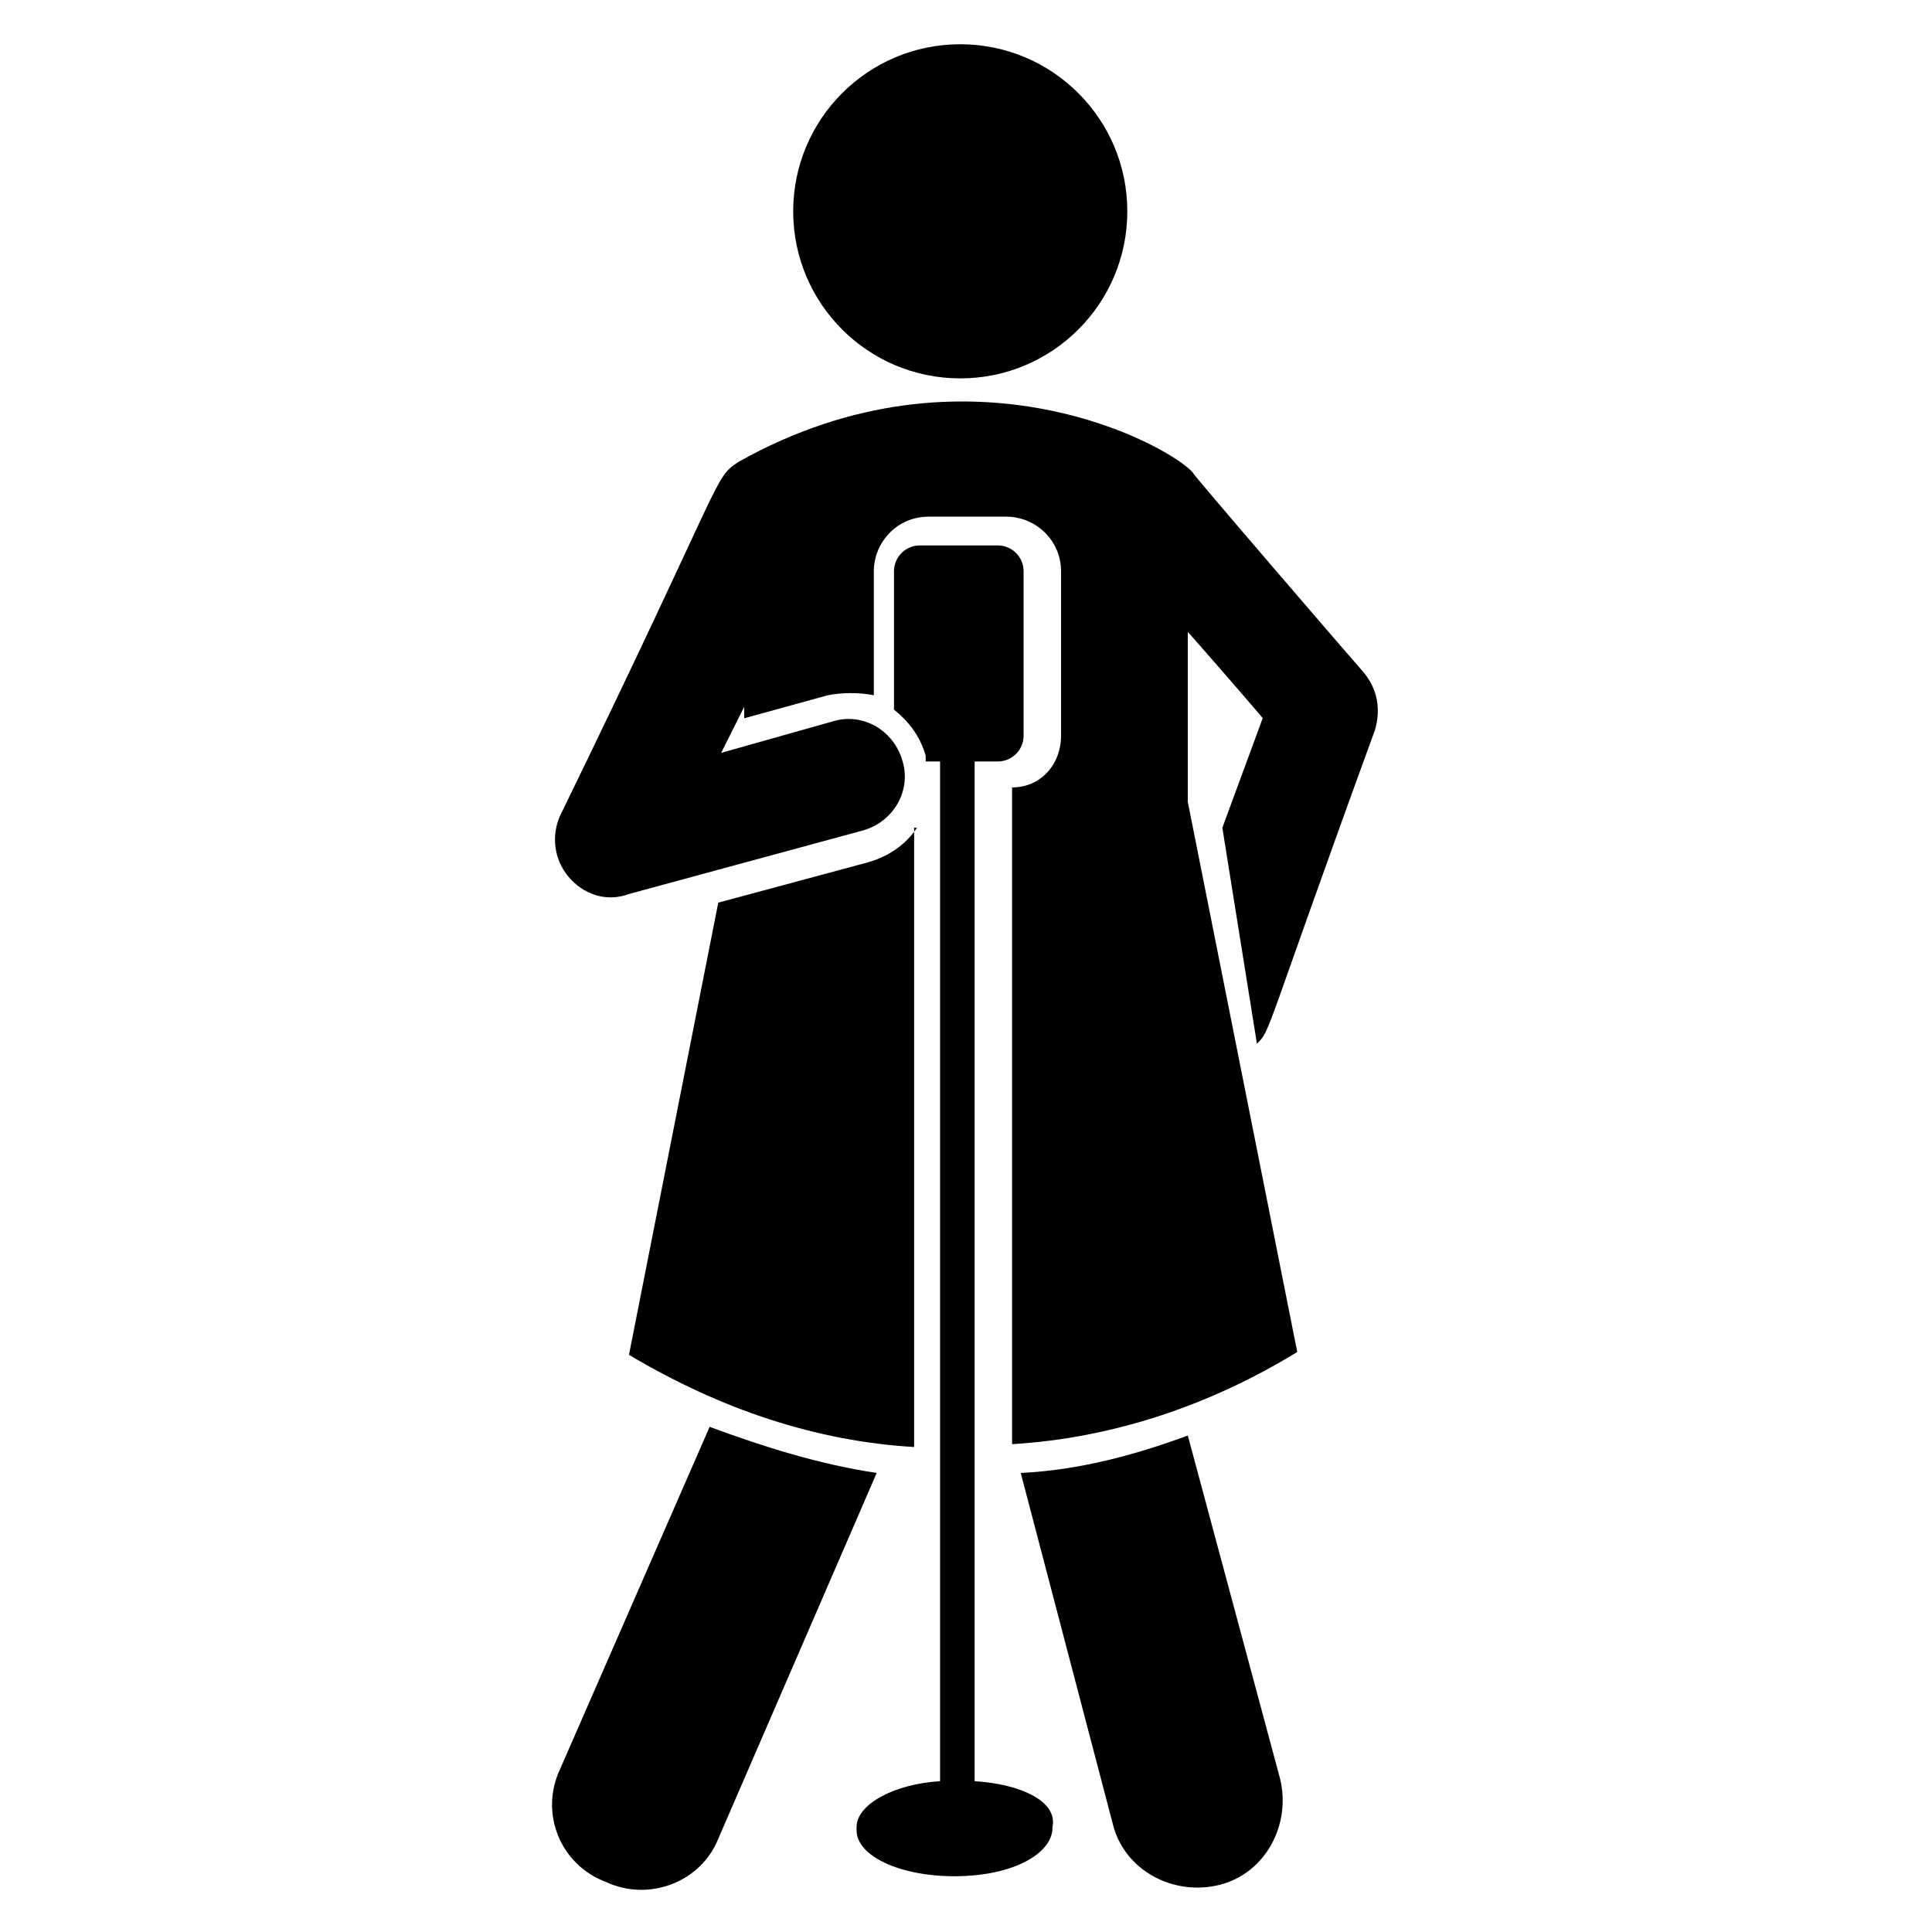
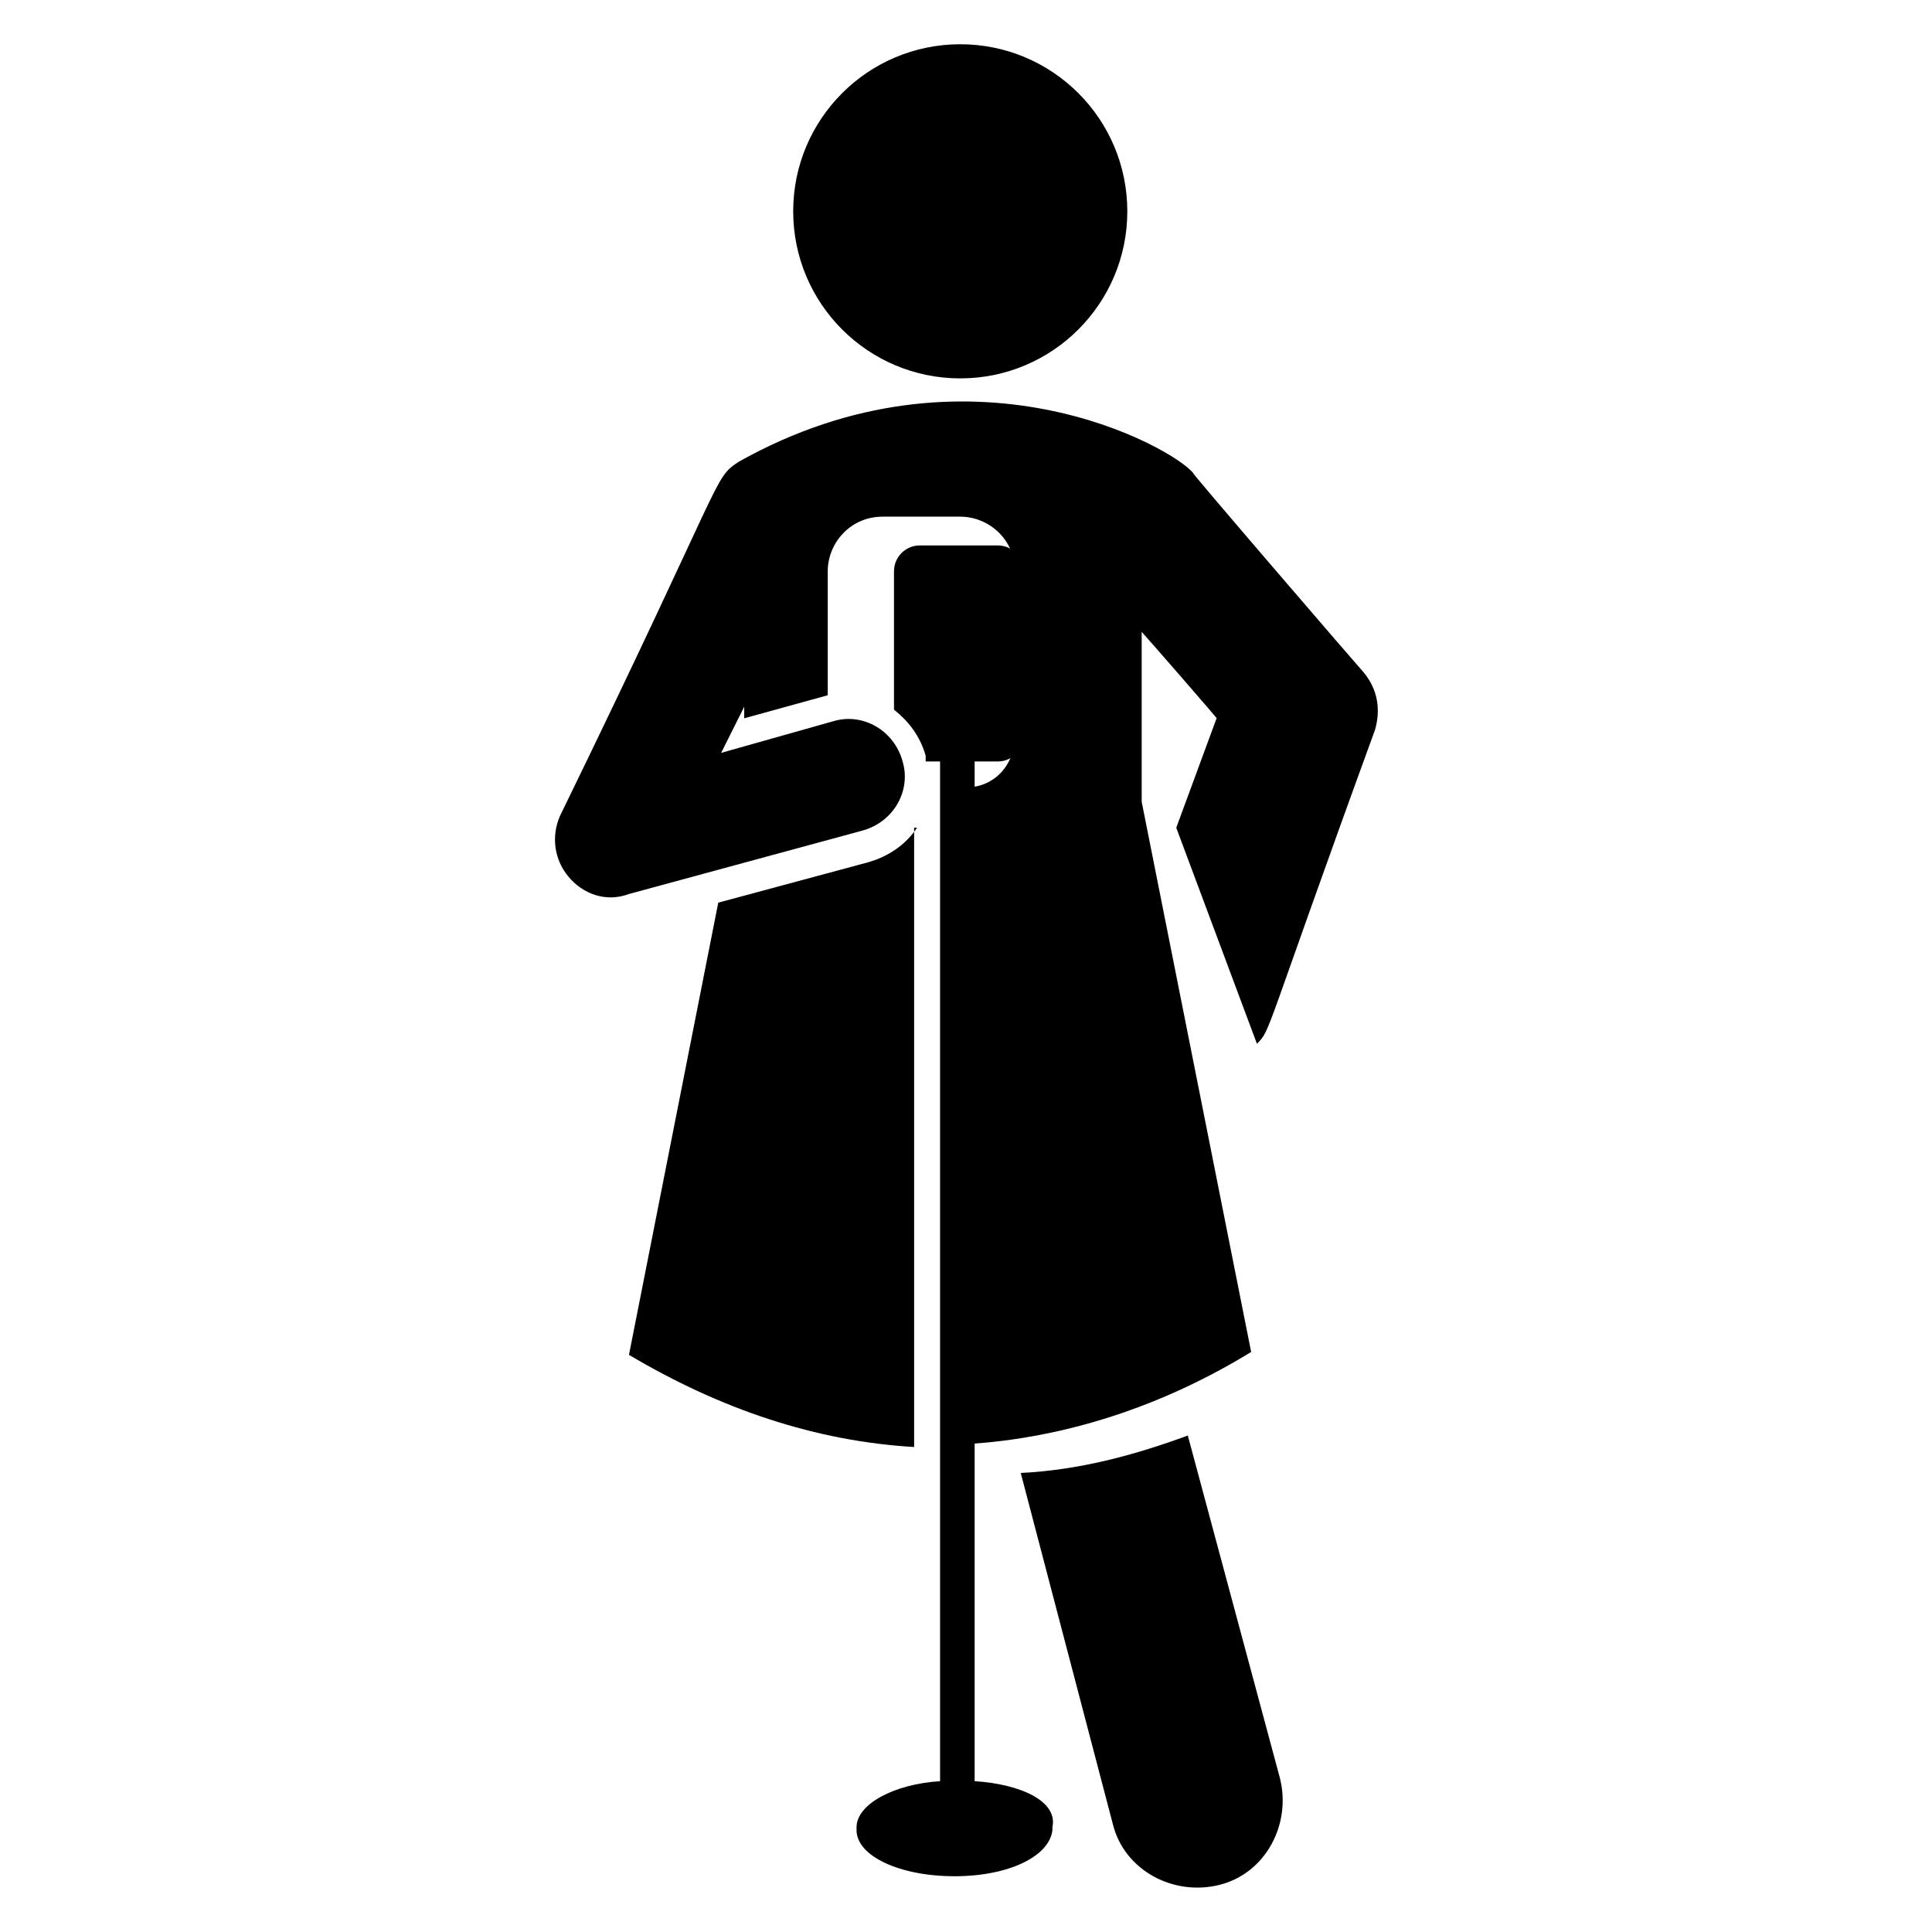
<svg xmlns="http://www.w3.org/2000/svg" fill="#000000" width="800px" height="800px" version="1.1" viewBox="144 144 512 512">
  <g>
    <path d="m458.78 524.43c-14.504 5.344-29.008 9.16-44.273 9.922l24.426 93.129c3.055 12.215 16.031 19.082 28.242 16.031 12.215-3.055 19.082-16.031 16.031-28.242z" />
-     <path d="m332.06 522.13-39.695 90.84c-5.344 11.449 0 25.191 12.215 29.77 11.449 5.344 25.191 0 29.77-11.449l41.984-96.945c-15.27-2.289-29.773-6.871-44.273-12.215z" />
    <path d="m387.02 363.36c-3.055 4.582-7.633 7.633-12.977 9.16l-39.695 10.688-23.664 119.84c24.426 14.504 49.617 22.902 75.57 24.426v-164.12z" />
-     <path d="m477.1 420.61c3.816-3.816 1.527-1.527 31.297-83.203 1.527-5.344 0.762-10.688-3.055-15.266-0.762-0.762-48.09-55.723-45.039-52.672-5.344-6.871-59.543-37.402-120.61-3.055-6.871 4.582-3.055 3.055-47.328 93.891-2.289 5.344-1.527 11.449 2.289 16.031 3.816 4.582 9.922 6.871 16.031 4.582l61.832-16.793c8.398-2.289 12.977-10.688 10.688-18.32-2.289-8.398-10.688-12.977-18.32-10.688l-29.77 8.398 6.106-12.215v3.055l22.137-6.106c3.816-0.762 8.398-0.762 12.215 0v-32.824c0-7.633 6.106-14.504 14.504-14.504h20.609c7.633 0 14.504 6.106 14.504 14.504v43.504c0 7.633-5.344 13.742-12.977 13.742v174.04c25.953-1.527 51.906-9.922 75.57-24.426l-29.008-145.8v-45.039c0.762 0.762 21.375 24.426 19.848 22.902l-10.688 29.008z" />
+     <path d="m477.1 420.61c3.816-3.816 1.527-1.527 31.297-83.203 1.527-5.344 0.762-10.688-3.055-15.266-0.762-0.762-48.09-55.723-45.039-52.672-5.344-6.871-59.543-37.402-120.61-3.055-6.871 4.582-3.055 3.055-47.328 93.891-2.289 5.344-1.527 11.449 2.289 16.031 3.816 4.582 9.922 6.871 16.031 4.582l61.832-16.793c8.398-2.289 12.977-10.688 10.688-18.32-2.289-8.398-10.688-12.977-18.32-10.688l-29.77 8.398 6.106-12.215v3.055l22.137-6.106v-32.824c0-7.633 6.106-14.504 14.504-14.504h20.609c7.633 0 14.504 6.106 14.504 14.504v43.504c0 7.633-5.344 13.742-12.977 13.742v174.04c25.953-1.527 51.906-9.922 75.57-24.426l-29.008-145.8v-45.039c0.762 0.762 21.375 24.426 19.848 22.902l-10.688 29.008z" />
    <path d="m402.29 616.03v-270.23h6.106c3.816 0 6.871-3.055 6.871-6.871v-43.512c0-3.816-3.055-6.871-6.871-6.871h-20.609c-3.816 0-6.871 3.055-6.871 6.871v36.641c3.816 3.055 6.871 6.871 8.398 12.215v1.527h3.816v270.23c-12.215 0.762-22.137 6.106-22.137 12.215v0.762c0 6.871 11.449 12.215 25.953 12.215 14.504 0 25.191-5.344 25.953-12.215v-0.762c1.527-6.871-8.395-11.453-20.609-12.215z" />
    <path d="m442.75 200c0 24.453-19.824 44.277-44.273 44.277-24.453 0-44.273-19.824-44.273-44.277 0-24.449 19.82-44.273 44.273-44.273 24.449 0 44.273 19.824 44.273 44.273" />
  </g>
</svg>